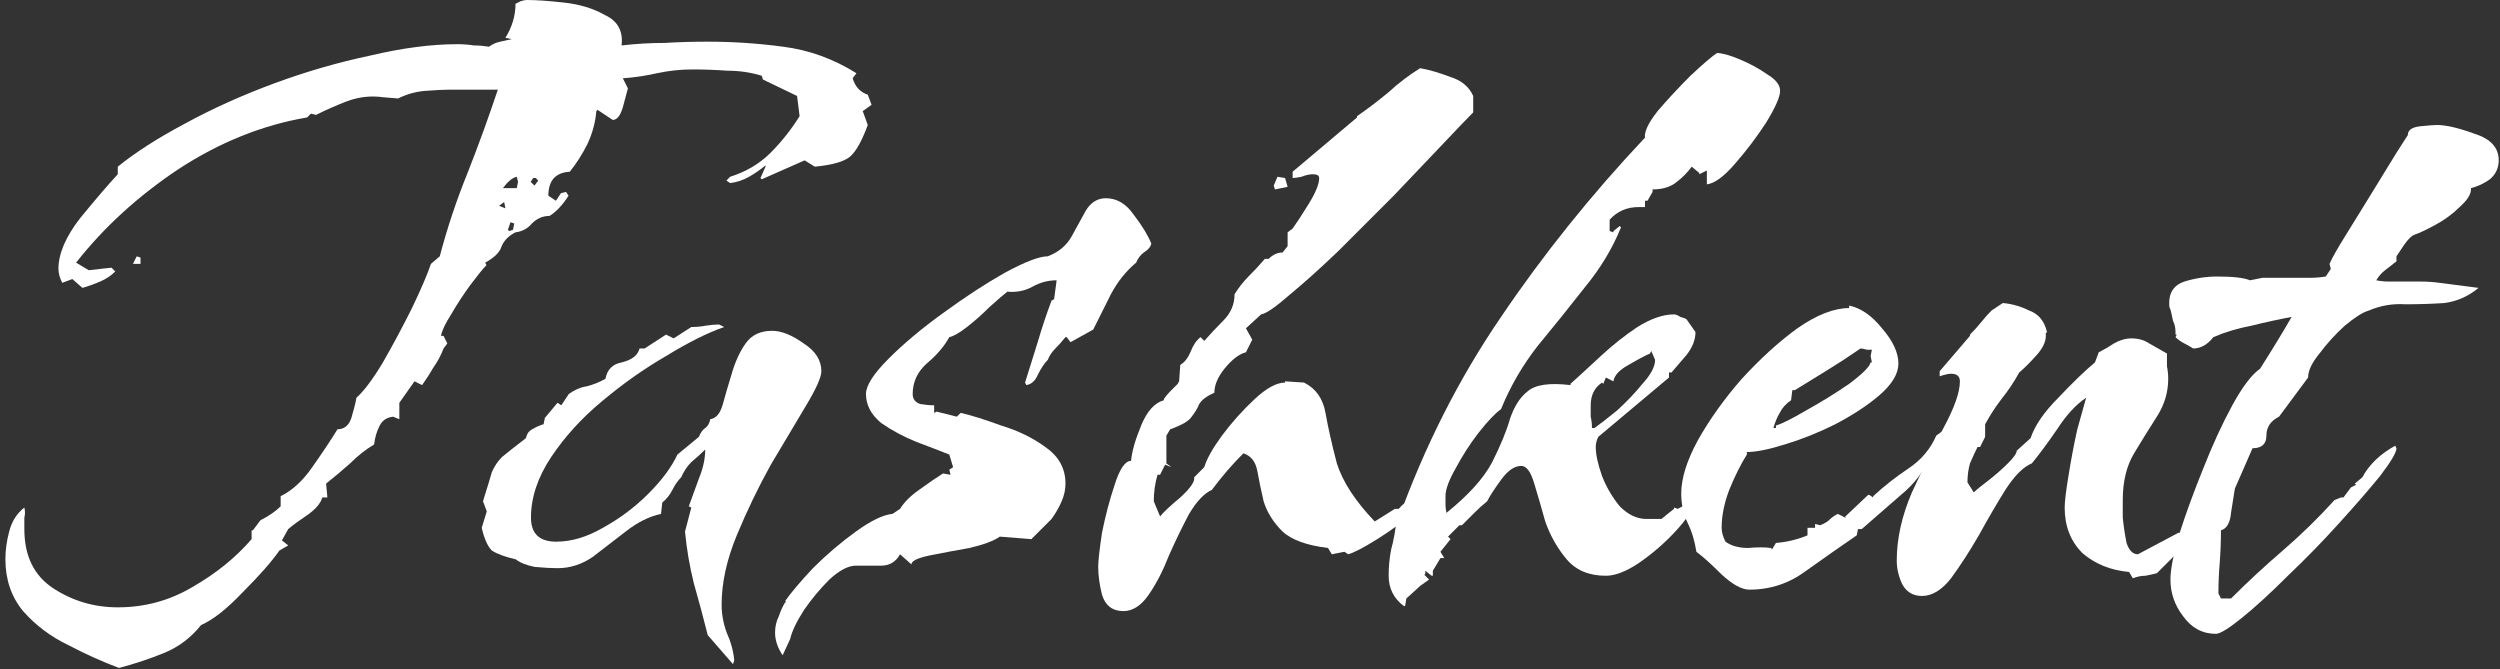
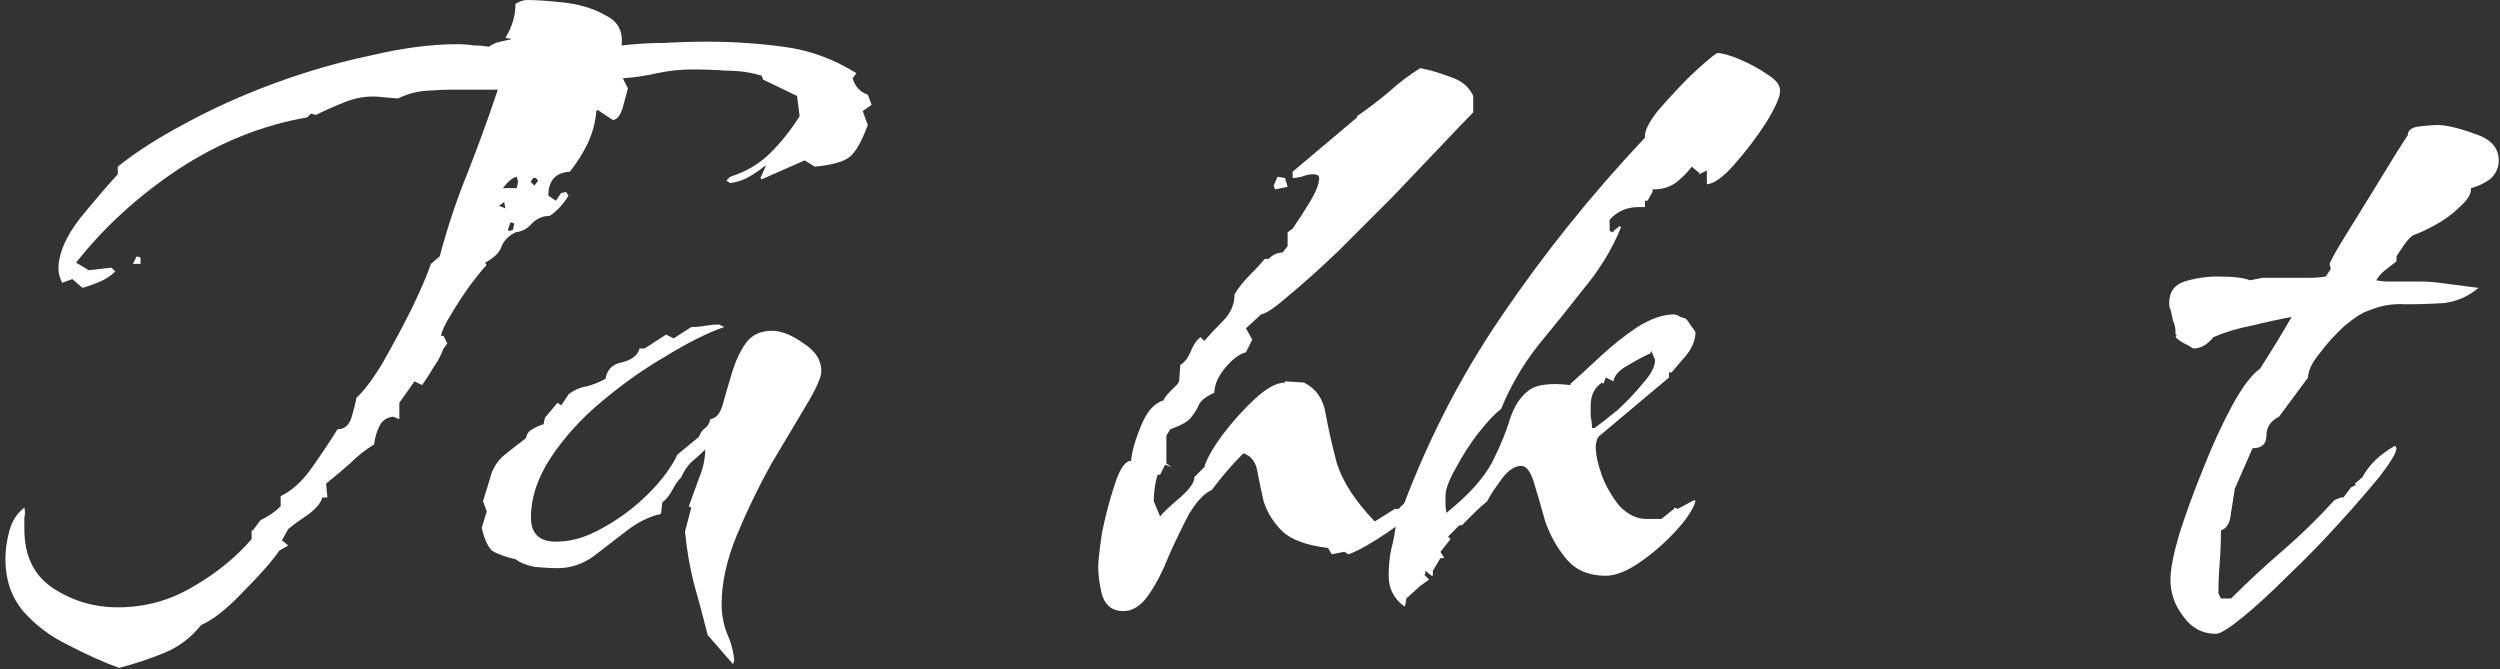
<svg xmlns="http://www.w3.org/2000/svg" viewBox="5636 4750 133 35.601" data-guides="{&quot;vertical&quot;:[],&quot;horizontal&quot;:[]}">
  <rect x="5636" y="4750" width="133" height="35.601" fill="#333333" stroke="none" />
  <path fill="#ffffff" stroke="none" fill-opacity="1" stroke-width="1" stroke-opacity="1" font-size-adjust="none" id="tSvg7e5179f737" title="Path 1" d="M 5753.886 4783.72 C 5753.17 4783.72 5752.588 4783.407 5752.14 4782.78C 5751.692 4782.198 5751.468 4781.548 5751.468 4780.832C 5751.468 4780.294 5751.625 4779.488 5751.938 4778.414C 5752.296 4777.294 5752.722 4776.13 5753.214 4774.921C 5753.707 4773.667 5754.222 4772.547 5754.759 4771.562C 5755.297 4770.577 5755.789 4769.928 5756.237 4769.614C 5756.864 4768.629 5757.424 4767.711 5757.916 4766.86C 5757.2 4766.994 5756.484 4767.151 5755.767 4767.33C 5755.05 4767.465 5754.379 4767.666 5753.752 4767.935C 5753.438 4768.338 5753.08 4768.539 5752.677 4768.539C 5752.543 4768.45 5752.386 4768.36 5752.207 4768.271C 5752.028 4768.181 5751.871 4768.069 5751.737 4767.935C 5751.759 4767.89 5751.781 4767.845 5751.804 4767.8C 5751.781 4767.8 5751.759 4767.8 5751.737 4767.8C 5751.737 4767.756 5751.737 4767.711 5751.737 4767.666C 5751.737 4767.442 5751.692 4767.241 5751.602 4767.062C 5751.558 4766.838 5751.513 4766.636 5751.468 4766.457C 5751.423 4766.412 5751.401 4766.3 5751.401 4766.121C 5751.401 4765.539 5751.669 4765.158 5752.207 4764.979C 5752.789 4764.8 5753.371 4764.711 5753.953 4764.711C 5754.804 4764.711 5755.386 4764.778 5755.7 4764.912C 5755.924 4764.867 5756.147 4764.822 5756.371 4764.778C 5756.931 4764.778 5757.491 4764.778 5758.051 4764.778C 5758.364 4764.778 5758.655 4764.778 5758.924 4764.778C 5759.193 4764.778 5759.461 4764.755 5759.73 4764.711C 5759.82 4764.576 5759.909 4764.442 5759.999 4764.308C 5759.976 4764.218 5759.954 4764.128 5759.931 4764.039C 5760.066 4763.725 5760.357 4763.21 5760.805 4762.494C 5761.253 4761.777 5761.723 4761.016 5762.215 4760.21C 5762.708 4759.404 5763.134 4758.71 5763.492 4758.128C 5763.895 4757.501 5764.096 4757.187 5764.096 4757.187C 5764.096 4756.919 5764.32 4756.762 5764.768 4756.717C 5765.216 4756.672 5765.507 4756.65 5765.641 4756.65C 5766.134 4756.65 5766.806 4756.807 5767.656 4757.12C 5768.507 4757.389 5768.932 4757.859 5768.932 4758.531C 5768.932 4758.934 5768.776 4759.27 5768.462 4759.538C 5768.149 4759.762 5767.813 4759.919 5767.455 4760.009C 5767.455 4760.031 5767.455 4760.053 5767.455 4760.076C 5767.455 4760.344 5767.253 4760.658 5766.85 4761.016C 5766.492 4761.374 5766.067 4761.688 5765.574 4761.956C 5765.082 4762.225 5764.701 4762.404 5764.432 4762.494C 5764.298 4762.539 5764.119 4762.718 5763.895 4763.031C 5763.716 4763.3 5763.581 4763.501 5763.492 4763.636C 5763.492 4763.725 5763.492 4763.815 5763.492 4763.904C 5763.313 4764.039 5763.111 4764.196 5762.887 4764.375C 5762.708 4764.509 5762.551 4764.688 5762.417 4764.912C 5762.641 4764.957 5762.865 4764.979 5763.089 4764.979C 5763.313 4764.979 5763.537 4764.979 5763.76 4764.979C 5764.119 4764.979 5764.454 4764.979 5764.768 4764.979C 5765.126 4764.979 5765.462 4765.002 5765.775 4765.046C 5766.47 4765.136 5767.164 4765.226 5767.858 4765.315C 5767.32 4765.763 5766.716 4766.032 5766.044 4766.121C 5765.372 4766.166 5764.679 4766.188 5763.962 4766.188C 5763.29 4766.144 5762.641 4766.255 5762.014 4766.524C 5761.7 4766.614 5761.275 4766.882 5760.738 4767.33C 5760.245 4767.778 5759.797 4768.271 5759.394 4768.808C 5758.991 4769.301 5758.79 4769.726 5758.79 4770.084C 5758.275 4770.778 5757.76 4771.472 5757.245 4772.167C 5756.797 4772.391 5756.573 4772.726 5756.573 4773.174C 5756.573 4773.622 5756.327 4773.846 5755.834 4773.846C 5755.521 4774.562 5755.207 4775.279 5754.894 4775.995C 5754.849 4776.264 5754.782 4776.69 5754.692 4777.272C 5754.647 4777.809 5754.468 4778.122 5754.155 4778.212C 5754.155 4778.794 5754.133 4779.376 5754.088 4779.959C 5754.043 4780.496 5754.02 4781.033 5754.02 4781.571C 5754.065 4781.66 5754.11 4781.75 5754.155 4781.839C 5754.334 4781.839 5754.513 4781.839 5754.692 4781.839C 5755.588 4780.944 5756.506 4780.093 5757.446 4779.287C 5758.432 4778.436 5759.349 4777.54 5760.2 4776.6C 5760.312 4776.555 5760.424 4776.51 5760.536 4776.466C 5760.581 4776.466 5760.626 4776.466 5760.67 4776.466C 5760.805 4776.286 5760.939 4776.107 5761.073 4775.928C 5761.163 4775.883 5761.253 4775.839 5761.342 4775.794C 5761.32 4775.771 5761.297 4775.749 5761.275 4775.727C 5761.409 4775.615 5761.544 4775.503 5761.678 4775.391C 5762.036 4774.719 5762.618 4774.159 5763.424 4773.712C 5763.447 4773.756 5763.469 4773.801 5763.492 4773.846C 5763.492 4774.07 5763.201 4774.562 5762.618 4775.324C 5762.036 4776.04 5761.297 4776.891 5760.402 4777.876C 5759.551 4778.817 5758.655 4779.735 5757.715 4780.63C 5756.819 4781.526 5756.013 4782.265 5755.297 4782.847C 5754.58 4783.429 5754.11 4783.72 5753.886 4783.72Z" />
-   <path fill="#ffffff" stroke="none" fill-opacity="1" stroke-width="1" stroke-opacity="1" font-size-adjust="none" id="tSvg7967c6c7a" title="Path 2" d="M 5738.25 4781.705 C 5737.758 4781.705 5737.399 4781.481 5737.176 4781.033C 5736.996 4780.63 5736.907 4780.227 5736.907 4779.824C 5736.907 4778.66 5737.176 4777.451 5737.713 4776.197C 5738.295 4774.943 5738.855 4773.801 5739.392 4772.771C 5739.974 4771.696 5740.266 4770.868 5740.266 4770.286C 5740.266 4770.017 5740.109 4769.883 5739.795 4769.883C 5739.661 4769.883 5739.46 4769.928 5739.191 4770.017C 5739.191 4769.928 5739.191 4769.838 5739.191 4769.748C 5739.728 4769.122 5740.266 4768.495 5740.803 4767.868C 5740.803 4767.845 5740.803 4767.823 5740.803 4767.801C 5741.027 4767.577 5741.228 4767.353 5741.408 4767.129C 5741.587 4766.905 5741.766 4766.703 5741.945 4766.524C 5742.146 4766.39 5742.348 4766.256 5742.549 4766.121C 5743.042 4766.166 5743.512 4766.3 5743.96 4766.524C 5744.452 4766.703 5744.766 4767.084 5744.9 4767.666C 5744.878 4767.689 5744.856 4767.711 5744.833 4767.733C 5744.878 4768.092 5744.721 4768.472 5744.363 4768.875C 5744.005 4769.278 5743.691 4769.592 5743.423 4769.816C 5743.154 4770.308 5742.84 4770.778 5742.482 4771.226C 5742.169 4771.629 5741.878 4772.077 5741.609 4772.57C 5741.609 4772.794 5741.609 4773.018 5741.609 4773.241C 5741.519 4773.421 5741.43 4773.6 5741.34 4773.779C 5741.296 4773.779 5741.251 4773.779 5741.206 4773.779C 5741.072 4774.047 5740.937 4774.339 5740.803 4774.652C 5740.713 4774.965 5740.669 4775.301 5740.669 4775.66C 5740.781 4775.839 5740.893 4776.018 5741.005 4776.197C 5741.139 4776.063 5741.385 4775.861 5741.743 4775.592C 5742.146 4775.279 5742.504 4774.965 5742.818 4774.652C 5743.132 4774.339 5743.288 4774.115 5743.288 4773.98C 5743.535 4773.756 5743.781 4773.532 5744.027 4773.309C 5744.251 4772.637 5744.744 4771.92 5745.505 4771.159C 5746.266 4770.353 5746.916 4769.726 5747.453 4769.278C 5747.52 4769.099 5747.587 4768.92 5747.655 4768.741C 5747.923 4768.607 5748.192 4768.45 5748.461 4768.271C 5748.774 4768.092 5749.087 4768.002 5749.401 4768.002C 5749.759 4768.002 5750.073 4768.092 5750.341 4768.271C 5750.655 4768.45 5750.968 4768.629 5751.282 4768.808C 5751.282 4768.987 5751.282 4769.211 5751.282 4769.48C 5751.326 4769.704 5751.349 4769.928 5751.349 4770.152C 5751.349 4770.868 5751.147 4771.54 5750.744 4772.167C 5750.341 4772.794 5749.938 4773.443 5749.535 4774.115C 5749.132 4774.786 5748.931 4775.615 5748.931 4776.6C 5748.931 4776.734 5748.931 4777.048 5748.931 4777.54C 5748.975 4777.988 5749.043 4778.436 5749.132 4778.884C 5749.267 4779.287 5749.468 4779.488 5749.737 4779.488C 5750.453 4779.108 5751.17 4778.727 5751.886 4778.346C 5751.931 4778.346 5751.976 4778.346 5752.021 4778.346C 5752.11 4778.078 5752.267 4777.831 5752.491 4777.608C 5752.76 4777.384 5753.05 4777.272 5753.364 4777.272C 5753.386 4777.294 5753.409 4777.316 5753.431 4777.339C 5753.431 4777.563 5753.23 4777.899 5752.827 4778.346C 5752.468 4778.794 5752.065 4779.22 5751.618 4779.623C 5751.215 4780.026 5750.923 4780.317 5750.744 4780.496C 5750.565 4780.541 5750.364 4780.586 5750.14 4780.63C 5749.916 4780.63 5749.692 4780.675 5749.468 4780.765C 5749.401 4780.653 5749.334 4780.541 5749.267 4780.429C 5748.281 4780.339 5747.453 4780.003 5746.781 4779.421C 5746.154 4778.794 5745.841 4777.988 5745.841 4777.003C 5745.841 4776.69 5745.908 4776.13 5746.042 4775.324C 5746.177 4774.473 5746.333 4773.644 5746.513 4772.838C 5746.736 4772.032 5746.893 4771.473 5746.983 4771.159C 5746.445 4771.517 5745.93 4772.077 5745.438 4772.838C 5744.945 4773.555 5744.497 4774.159 5744.094 4774.652C 5743.646 4774.831 5743.176 4775.301 5742.684 4776.063C 5742.236 4776.779 5741.766 4777.585 5741.273 4778.481C 5740.78 4779.332 5740.288 4780.093 5739.795 4780.765C 5739.303 4781.392 5738.788 4781.705 5738.25 4781.705Z" />
-   <path fill="#ffffff" stroke="none" fill-opacity="1" stroke-width="1" stroke-opacity="1" font-size-adjust="none" id="tSvg12100c7eb2e" title="Path 3" d="M 5729.069 4781.369 C 5728.666 4781.369 5728.173 4781.1 5727.591 4780.563C 5727.054 4780.026 5726.606 4779.623 5726.248 4779.354C 5726.158 4778.772 5726.001 4778.257 5725.777 4777.809C 5725.553 4777.316 5725.441 4776.801 5725.441 4776.264C 5725.441 4775.458 5725.733 4774.518 5726.315 4773.443C 5726.942 4772.323 5727.725 4771.226 5728.666 4770.151C 5729.651 4769.077 5730.636 4768.181 5731.621 4767.465C 5732.651 4766.748 5733.569 4766.39 5734.375 4766.39C 5734.375 4766.345 5734.375 4766.3 5734.375 4766.256C 5735.002 4766.39 5735.584 4766.793 5736.122 4767.465C 5736.704 4768.136 5736.995 4768.763 5736.995 4769.345C 5736.995 4769.883 5736.659 4770.443 5735.987 4771.025C 5735.36 4771.562 5734.577 4772.077 5733.636 4772.57C 5732.741 4773.017 5731.845 4773.376 5730.95 4773.644C 5730.099 4773.913 5729.427 4774.047 5728.934 4774.047C 5728.934 4774.092 5728.934 4774.137 5728.934 4774.182C 5728.621 4774.674 5728.307 4775.301 5727.994 4776.063C 5727.725 4776.779 5727.591 4777.451 5727.591 4778.078C 5727.591 4778.302 5727.658 4778.548 5727.793 4778.817C 5728.106 4779.041 5728.509 4779.152 5729.002 4779.152C 5729.494 4779.108 5729.897 4779.108 5730.211 4779.152C 5730.233 4779.175 5730.255 4779.197 5730.278 4779.22C 5730.345 4779.108 5730.412 4778.996 5730.479 4778.884C 5731.061 4778.839 5731.621 4778.705 5732.159 4778.481C 5732.159 4778.346 5732.159 4778.212 5732.159 4778.078C 5732.293 4778.078 5732.427 4778.078 5732.562 4778.078C 5732.562 4778.011 5732.562 4777.943 5732.562 4777.876C 5732.651 4777.899 5732.741 4777.921 5732.83 4777.943C 5733.054 4777.854 5733.211 4777.764 5733.301 4777.675C 5733.435 4777.54 5733.592 4777.428 5733.771 4777.339C 5733.905 4777.406 5734.039 4777.473 5734.174 4777.54C 5734.174 4777.518 5734.174 4777.496 5734.174 4777.473C 5734.577 4777.093 5734.98 4776.712 5735.383 4776.331C 5735.405 4776.331 5735.428 4776.331 5735.45 4776.331C 5735.517 4776.376 5735.584 4776.421 5735.652 4776.466C 5735.652 4776.443 5735.652 4776.421 5735.652 4776.398C 5736.234 4775.861 5736.861 4775.368 5737.532 4774.921C 5738.204 4774.473 5738.697 4773.891 5739.01 4773.174C 5739.256 4772.995 5739.503 4772.816 5739.749 4772.637C 5739.794 4772.682 5739.839 4772.726 5739.883 4772.771C 5739.883 4773.085 5739.772 4773.376 5739.548 4773.644C 5739.324 4773.913 5739.055 4774.092 5738.741 4774.182C 5738.383 4775.033 5737.846 4775.749 5737.129 4776.331C 5736.458 4776.913 5735.763 4777.518 5735.047 4778.145C 5734.98 4778.145 5734.913 4778.145 5734.846 4778.145C 5734.823 4778.257 5734.801 4778.369 5734.778 4778.481C 5733.928 4779.063 5733.032 4779.69 5732.091 4780.362C 5731.196 4781.033 5730.188 4781.369 5729.069 4781.369ZM 5730.345 4772.771 C 5730.39 4772.771 5730.435 4772.771 5730.479 4772.771C 5730.479 4772.726 5730.479 4772.682 5730.479 4772.637C 5730.793 4772.547 5731.33 4772.279 5732.091 4771.831C 5732.898 4771.383 5733.659 4770.913 5734.375 4770.42C 5735.092 4769.883 5735.473 4769.502 5735.517 4769.278C 5735.54 4769.278 5735.562 4769.278 5735.584 4769.278C 5735.562 4769.166 5735.54 4769.054 5735.517 4768.942C 5735.54 4768.83 5735.562 4768.718 5735.584 4768.607C 5735.54 4768.607 5735.45 4768.607 5735.316 4768.607C 5735.181 4768.562 5735.07 4768.539 5734.98 4768.539C 5734.398 4768.942 5733.815 4769.323 5733.233 4769.681C 5732.651 4770.04 5732.069 4770.398 5731.487 4770.756C 5731.442 4770.756 5731.397 4770.756 5731.353 4770.756C 5731.33 4770.935 5731.308 4771.114 5731.285 4771.293C 5731.017 4771.473 5730.815 4771.696 5730.681 4771.965C 5730.547 4772.189 5730.435 4772.458 5730.345 4772.771ZM 5740.555 4772.57 C 5740.421 4772.525 5740.286 4772.48 5740.152 4772.435C 5740.13 4772.301 5740.107 4772.167 5740.085 4772.032C 5740.309 4771.965 5740.533 4771.898 5740.757 4771.831C 5740.779 4771.898 5740.801 4771.965 5740.824 4772.032C 5740.734 4772.211 5740.645 4772.391 5740.555 4772.57Z" />
  <path fill="#ffffff" stroke="none" fill-opacity="1" stroke-width="1" stroke-opacity="1" font-size-adjust="none" id="tSvgcd0a9362d3" title="Path 4" d="M 5710.684 4782.242 C 5710.146 4781.839 5709.877 4781.302 5709.877 4780.63C 5709.877 4780.138 5709.922 4779.667 5710.012 4779.22C 5710.146 4778.727 5710.236 4778.234 5710.28 4777.742C 5710.303 4777.742 5710.325 4777.742 5710.348 4777.742C 5711.781 4773.756 5713.617 4770.129 5715.856 4766.86C 5718.095 4763.546 5720.647 4760.367 5723.513 4757.322C 5723.469 4757.008 5723.693 4756.538 5724.185 4755.911C 5724.722 4755.284 5725.305 4754.657 5725.932 4754.03C 5726.603 4753.403 5727.073 4753 5727.342 4752.821C 5727.611 4752.821 5728.014 4752.933 5728.551 4753.157C 5729.089 4753.381 5729.581 4753.65 5730.029 4753.963C 5730.477 4754.232 5730.701 4754.523 5730.701 4754.836C 5730.701 4755.15 5730.455 4755.71 5729.962 4756.516C 5729.469 4757.277 5728.91 4758.016 5728.283 4758.732C 5727.7 4759.404 5727.208 4759.762 5726.805 4759.807C 5726.805 4759.561 5726.805 4759.314 5726.805 4759.068C 5726.67 4759.135 5726.536 4759.202 5726.402 4759.27C 5726.402 4759.247 5726.402 4759.225 5726.402 4759.202C 5726.267 4759.091 5726.133 4758.979 5725.999 4758.867C 5725.775 4759.18 5725.484 4759.471 5725.125 4759.74C 5724.812 4759.964 5724.409 4760.076 5723.916 4760.076C 5723.916 4760.121 5723.916 4760.165 5723.916 4760.21C 5723.827 4760.367 5723.737 4760.524 5723.648 4760.68C 5723.603 4760.68 5723.558 4760.68 5723.513 4760.68C 5723.513 4760.792 5723.513 4760.904 5723.513 4761.016C 5723.401 4761.016 5723.289 4761.016 5723.177 4761.016C 5722.551 4761.016 5722.036 4761.24 5721.633 4761.688C 5721.633 4761.889 5721.633 4762.091 5721.633 4762.292C 5721.7 4762.315 5721.767 4762.337 5721.834 4762.36C 5721.834 4762.337 5721.834 4762.315 5721.834 4762.292C 5721.946 4762.203 5722.058 4762.113 5722.17 4762.024C 5722.192 4762.046 5722.215 4762.068 5722.237 4762.091C 5721.789 4763.21 5721.14 4764.285 5720.289 4765.315C 5719.483 4766.345 5718.655 4767.375 5717.804 4768.405C 5716.998 4769.435 5716.348 4770.555 5715.856 4771.764C 5715.542 4771.988 5715.139 4772.413 5714.647 4773.04C 5714.199 4773.622 5713.796 4774.249 5713.438 4774.921C 5713.08 4775.548 5712.9 4776.04 5712.9 4776.398C 5712.9 4776.578 5712.9 4776.734 5712.9 4776.869C 5712.9 4777.003 5712.923 4777.16 5712.967 4777.339C 5712.967 4777.316 5712.967 4777.294 5712.967 4777.272C 5714.132 4776.331 5714.938 4775.436 5715.386 4774.585C 5715.834 4773.689 5716.147 4772.928 5716.326 4772.301C 5716.55 4771.629 5716.863 4771.137 5717.266 4770.823C 5717.669 4770.465 5718.431 4770.353 5719.55 4770.487C 5719.55 4770.465 5719.55 4770.443 5719.55 4770.42C 5719.998 4770.017 5720.536 4769.525 5721.162 4768.942C 5721.789 4768.36 5722.439 4767.845 5723.11 4767.397C 5723.827 4766.95 5724.476 4766.726 5725.058 4766.726C 5725.148 4766.726 5725.26 4766.77 5725.394 4766.86C 5725.573 4766.905 5725.685 4766.95 5725.73 4766.994C 5725.887 4767.218 5726.043 4767.442 5726.2 4767.666C 5726.2 4768.069 5726.044 4768.472 5725.73 4768.875C 5725.417 4769.233 5725.148 4769.547 5724.924 4769.816C 5724.879 4769.816 5724.834 4769.816 5724.79 4769.816C 5724.79 4769.905 5724.79 4769.995 5724.79 4770.084C 5723.536 4771.137 5722.282 4772.189 5721.028 4773.241C 5720.939 4773.42 5720.894 4773.6 5720.894 4773.779C 5720.894 4774.182 5721.006 4774.697 5721.229 4775.324C 5721.454 4775.906 5721.767 4776.443 5722.17 4776.936C 5722.618 4777.384 5723.088 4777.608 5723.581 4777.608C 5723.849 4777.608 5724.118 4777.608 5724.387 4777.608C 5724.61 4777.428 5724.834 4777.249 5725.058 4777.07C 5725.058 4777.048 5725.058 4777.025 5725.058 4777.003C 5725.125 4777.025 5725.193 4777.048 5725.26 4777.07C 5725.551 4776.913 5725.842 4776.757 5726.133 4776.6C 5726.155 4776.622 5726.178 4776.645 5726.2 4776.667C 5726.066 4777.115 5725.708 4777.652 5725.125 4778.279C 5724.543 4778.906 5723.894 4779.466 5723.177 4779.959C 5722.506 4780.406 5721.924 4780.63 5721.431 4780.63C 5720.536 4780.63 5719.841 4780.339 5719.349 4779.757C 5718.856 4779.175 5718.475 4778.503 5718.207 4777.742C 5717.983 4776.936 5717.782 4776.242 5717.602 4775.66C 5717.423 4775.077 5717.199 4774.786 5716.931 4774.786C 5716.572 4774.786 5716.214 4775.033 5715.856 4775.525C 5715.498 4776.018 5715.251 4776.398 5715.117 4776.667C 5714.893 4776.846 5714.669 4777.048 5714.445 4777.272C 5714.221 4777.496 5713.997 4777.719 5713.773 4777.943C 5713.729 4777.943 5713.684 4777.943 5713.639 4777.943C 5713.438 4778.145 5713.236 4778.346 5713.035 4778.548C 5713.079 4778.593 5713.124 4778.638 5713.169 4778.682C 5712.99 4778.906 5712.811 4779.13 5712.632 4779.354C 5712.699 4779.466 5712.766 4779.578 5712.833 4779.69C 5712.766 4779.69 5712.699 4779.69 5712.632 4779.69C 5712.497 4779.914 5712.363 4780.138 5712.228 4780.362C 5712.228 4780.451 5712.228 4780.541 5712.228 4780.63C 5712.206 4780.63 5712.184 4780.63 5712.161 4780.63C 5712.049 4780.541 5711.937 4780.451 5711.825 4780.362C 5711.825 4780.429 5711.825 4780.496 5711.825 4780.563C 5711.803 4780.563 5711.781 4780.563 5711.758 4780.563C 5711.848 4780.653 5711.937 4780.742 5712.027 4780.832C 5711.87 4780.944 5711.713 4781.056 5711.557 4781.168C 5711.31 4781.392 5711.064 4781.615 5710.818 4781.839C 5710.795 4781.974 5710.773 4782.108 5710.751 4782.242C 5710.728 4782.242 5710.706 4782.242 5710.684 4782.242ZM 5720.692 4772.771 C 5720.737 4772.771 5720.782 4772.771 5720.826 4772.771C 5721.14 4772.547 5721.543 4772.234 5722.036 4771.831C 5722.528 4771.383 5722.976 4770.913 5723.379 4770.42C 5723.827 4769.928 5724.051 4769.502 5724.051 4769.144C 5723.984 4768.987 5723.916 4768.83 5723.849 4768.674C 5723.827 4768.718 5723.804 4768.763 5723.782 4768.808C 5723.558 4768.898 5723.177 4769.099 5722.64 4769.413C 5722.148 4769.681 5721.879 4769.972 5721.834 4770.286C 5721.7 4770.219 5721.565 4770.151 5721.431 4770.084C 5721.386 4770.196 5721.341 4770.308 5721.297 4770.42C 5721.274 4770.398 5721.252 4770.375 5721.229 4770.353C 5720.826 4770.622 5720.625 4771.025 5720.625 4771.562C 5720.625 4771.786 5720.625 4771.988 5720.625 4772.167C 5720.67 4772.346 5720.692 4772.547 5720.692 4772.771Z" />
  <path fill="#ffffff" stroke="none" fill-opacity="1" stroke-width="1" stroke-opacity="1" font-size-adjust="none" id="tSvg45c8cce3ab" title="Path 5" d="M 5695.768 4782.511 C 5695.186 4782.511 5694.805 4782.22 5694.626 4781.638C 5694.492 4781.1 5694.425 4780.608 5694.425 4780.16C 5694.425 4779.847 5694.492 4779.242 5694.626 4778.346C 5694.805 4777.451 5695.029 4776.6 5695.298 4775.794C 5695.567 4774.943 5695.858 4774.518 5696.171 4774.518C 5696.216 4774.025 5696.395 4773.398 5696.709 4772.637C 5697.022 4771.876 5697.425 4771.428 5697.918 4771.293C 5697.918 4771.271 5697.918 4771.249 5697.918 4771.226C 5698.008 4771.092 5698.119 4770.958 5698.254 4770.823C 5698.388 4770.689 5698.522 4770.554 5698.657 4770.42C 5698.679 4770.375 5698.702 4770.331 5698.724 4770.286C 5698.724 4770.308 5698.724 4770.331 5698.724 4770.353C 5698.746 4770.039 5698.769 4769.726 5698.791 4769.413C 5699.015 4769.278 5699.194 4769.054 5699.328 4768.741C 5699.463 4768.383 5699.642 4768.114 5699.866 4767.935C 5699.933 4768.002 5700 4768.069 5700.067 4768.136C 5700.381 4767.778 5700.717 4767.42 5701.075 4767.062C 5701.478 4766.659 5701.679 4766.188 5701.679 4765.651C 5701.904 4765.293 5702.15 4764.979 5702.418 4764.711C 5702.732 4764.397 5703.023 4764.084 5703.292 4763.77C 5703.359 4763.77 5703.426 4763.77 5703.493 4763.77C 5703.717 4763.546 5703.963 4763.434 5704.232 4763.434C 5704.322 4763.322 5704.411 4763.21 5704.501 4763.098C 5704.501 4762.852 5704.501 4762.606 5704.501 4762.36C 5704.59 4762.292 5704.68 4762.225 5704.769 4762.158C 5704.993 4761.845 5705.284 4761.397 5705.643 4760.815C 5706.001 4760.232 5706.18 4759.785 5706.18 4759.471C 5706.18 4759.337 5706.068 4759.27 5705.844 4759.27C 5705.665 4759.27 5705.464 4759.314 5705.24 4759.404C 5705.016 4759.449 5704.859 4759.471 5704.769 4759.471C 5704.769 4759.359 5704.769 4759.247 5704.769 4759.135C 5705.911 4758.172 5707.053 4757.21 5708.195 4756.247C 5708.195 4756.225 5708.195 4756.202 5708.195 4756.18C 5708.777 4755.777 5709.337 4755.351 5709.874 4754.903C 5710.412 4754.411 5710.972 4753.985 5711.554 4753.627C 5712.046 4753.717 5712.584 4753.873 5713.166 4754.097C 5713.748 4754.277 5714.151 4754.612 5714.375 4755.105C 5714.375 4755.396 5714.375 4755.687 5714.375 4755.978C 5714.062 4756.292 5713.524 4756.851 5712.763 4757.658C 5712.001 4758.464 5711.128 4759.382 5710.143 4760.412C 5709.158 4761.397 5708.173 4762.382 5707.188 4763.367C 5706.203 4764.308 5705.329 4765.091 5704.568 4765.718C 5703.851 4766.345 5703.359 4766.681 5703.09 4766.726C 5702.821 4766.972 5702.553 4767.218 5702.284 4767.465C 5702.396 4767.666 5702.508 4767.868 5702.62 4768.069C 5702.508 4768.293 5702.396 4768.517 5702.284 4768.741C 5701.926 4768.83 5701.545 4769.121 5701.142 4769.614C 5700.784 4770.062 5700.605 4770.487 5700.605 4770.89C 5700.202 4771.069 5699.933 4771.271 5699.799 4771.495C 5699.709 4771.719 5699.575 4771.943 5699.396 4772.167C 5699.261 4772.391 5698.881 4772.614 5698.254 4772.838C 5698.187 4772.95 5698.119 4773.062 5698.052 4773.174C 5698.052 4773.667 5698.052 4774.159 5698.052 4774.652C 5698.142 4774.719 5698.231 4774.786 5698.321 4774.853C 5698.209 4774.809 5698.097 4774.764 5697.985 4774.719C 5697.895 4774.898 5697.806 4775.077 5697.716 4775.256C 5697.672 4775.256 5697.627 4775.256 5697.582 4775.256C 5697.448 4775.704 5697.381 4776.175 5697.381 4776.667C 5697.492 4776.936 5697.604 4777.204 5697.716 4777.473C 5697.895 4777.249 5698.254 4776.913 5698.791 4776.466C 5699.328 4775.973 5699.575 4775.615 5699.53 4775.391C 5699.709 4775.212 5699.888 4775.033 5700.067 4774.853C 5700.202 4774.406 5700.515 4773.846 5701.008 4773.174C 5701.545 4772.458 5702.127 4771.808 5702.754 4771.226C 5703.381 4770.644 5703.919 4770.353 5704.366 4770.353C 5704.366 4770.331 5704.366 4770.308 5704.366 4770.286C 5704.702 4770.308 5705.038 4770.331 5705.374 4770.353C 5706.001 4770.666 5706.382 4771.204 5706.516 4771.965C 5706.65 4772.726 5706.852 4773.622 5707.12 4774.652C 5707.434 4775.637 5708.105 4776.667 5709.136 4777.742C 5709.494 4777.518 5709.852 4777.294 5710.21 4777.07C 5710.277 4777.07 5710.345 4777.07 5710.412 4777.07C 5710.591 4776.846 5710.86 4776.645 5711.218 4776.466C 5711.621 4776.286 5711.957 4776.13 5712.225 4775.995C 5712.248 4776.018 5712.27 4776.04 5712.293 4776.063C 5712.293 4776.286 5711.957 4776.667 5711.285 4777.204C 5710.658 4777.742 5709.986 4778.234 5709.27 4778.682C 5708.554 4779.13 5708.038 4779.399 5707.725 4779.488C 5707.658 4779.444 5707.591 4779.399 5707.523 4779.354C 5707.3 4779.399 5707.076 4779.444 5706.852 4779.488C 5706.785 4779.376 5706.717 4779.264 5706.65 4779.152C 5705.531 4779.018 5704.725 4778.727 5704.232 4778.279C 5703.739 4777.787 5703.403 4777.249 5703.224 4776.667C 5703.09 4776.085 5702.978 4775.548 5702.889 4775.055C 5702.799 4774.562 5702.553 4774.249 5702.15 4774.115C 5701.836 4774.428 5701.545 4774.742 5701.276 4775.055C 5701.008 4775.368 5700.739 4775.704 5700.47 4776.063C 5700.067 4776.242 5699.664 4776.667 5699.261 4777.339C 5698.903 4778.011 5698.545 4778.749 5698.187 4779.555C 5697.873 4780.362 5697.515 4781.056 5697.112 4781.638C 5696.709 4782.22 5696.261 4782.511 5695.768 4782.511ZM 5703.829 4760.076 C 5703.807 4760.009 5703.784 4759.941 5703.762 4759.874C 5703.829 4759.717 5703.896 4759.561 5703.963 4759.404C 5704.098 4759.426 5704.232 4759.449 5704.366 4759.471C 5704.411 4759.628 5704.456 4759.785 5704.501 4759.941C 5704.277 4759.986 5704.053 4760.031 5703.829 4760.076Z" />
-   <path fill="#ffffff" stroke="none" fill-opacity="1" stroke-width="1" stroke-opacity="1" font-size-adjust="none" id="tSvg81c35f377b" title="Path 6" d="M 5677.636 4784.862 C 5677.368 4784.459 5677.233 4784.056 5677.233 4783.653C 5677.233 4783.34 5677.301 4783.048 5677.435 4782.78C 5677.524 4782.511 5677.636 4782.265 5677.771 4782.041C 5677.793 4782.041 5677.816 4782.041 5677.838 4782.041C 5677.816 4782.018 5677.793 4781.996 5677.771 4781.974C 5678.084 4781.526 5678.577 4780.944 5679.249 4780.227C 5679.965 4779.511 5680.726 4778.861 5681.532 4778.279C 5682.338 4777.697 5682.988 4777.384 5683.48 4777.339C 5683.615 4777.249 5683.749 4777.16 5683.883 4777.07C 5684.107 4776.712 5684.443 4776.376 5684.891 4776.063C 5685.383 4775.704 5685.809 4775.413 5686.167 4775.189C 5686.302 4775.212 5686.436 4775.234 5686.57 4775.257C 5686.548 4775.167 5686.525 4775.077 5686.503 4774.988C 5686.57 4774.943 5686.637 4774.898 5686.705 4774.854C 5686.637 4774.63 5686.57 4774.406 5686.503 4774.182C 5686.055 4774.003 5685.473 4773.779 5684.757 4773.51C 5684.085 4773.241 5683.458 4772.906 5682.876 4772.502C 5682.338 4772.055 5682.07 4771.54 5682.07 4770.958C 5682.07 4770.51 5682.473 4769.883 5683.279 4769.077C 5684.085 4768.271 5685.047 4767.465 5686.167 4766.659C 5687.331 4765.808 5688.429 4765.091 5689.459 4764.509C 5690.533 4763.927 5691.294 4763.636 5691.742 4763.636C 5692.324 4763.412 5692.75 4763.054 5693.019 4762.561C 5693.287 4762.068 5693.534 4761.621 5693.758 4761.218C 5694.026 4760.77 5694.384 4760.546 5694.832 4760.546C 5695.414 4760.546 5695.907 4760.837 5696.31 4761.419C 5696.758 4762.001 5697.071 4762.516 5697.251 4762.964C 5697.206 4763.143 5697.071 4763.3 5696.847 4763.434C 5696.668 4763.569 5696.534 4763.748 5696.444 4763.972C 5695.907 4764.419 5695.459 4764.979 5695.101 4765.651C 5694.787 4766.278 5694.474 4766.905 5694.161 4767.532C 5693.758 4767.756 5693.355 4767.98 5692.952 4768.204C 5692.884 4768.114 5692.817 4768.024 5692.75 4767.935C 5692.728 4767.935 5692.705 4767.935 5692.683 4767.935C 5692.504 4768.159 5692.324 4768.36 5692.145 4768.539C 5691.966 4768.718 5691.832 4768.92 5691.742 4769.144C 5691.563 4769.323 5691.384 4769.592 5691.205 4769.95C 5691.071 4770.263 5690.869 4770.443 5690.601 4770.487C 5690.578 4770.443 5690.556 4770.398 5690.533 4770.353C 5690.757 4769.637 5690.981 4768.92 5691.205 4768.204C 5691.429 4767.442 5691.675 4766.703 5691.944 4765.987C 5691.989 4765.964 5692.034 4765.942 5692.078 4765.92C 5692.123 4765.584 5692.168 4765.248 5692.213 4764.912C 5691.765 4764.912 5691.339 4765.024 5690.936 4765.248C 5690.533 4765.472 5690.085 4765.561 5689.593 4765.517C 5689.414 4765.651 5689.1 4765.92 5688.653 4766.323C 5688.25 4766.726 5687.846 4767.084 5687.443 4767.397C 5687.04 4767.711 5686.727 4767.89 5686.503 4767.935C 5686.234 4768.427 5685.831 4768.898 5685.294 4769.345C 5684.801 4769.793 5684.555 4770.331 5684.555 4770.958C 5684.555 4771.226 5684.689 4771.405 5684.958 4771.495C 5685.227 4771.54 5685.473 4771.562 5685.697 4771.562C 5685.697 4771.696 5685.697 4771.831 5685.697 4771.965C 5685.742 4771.943 5685.787 4771.92 5685.831 4771.898C 5686.19 4771.988 5686.548 4772.077 5686.906 4772.167C 5686.973 4772.099 5687.04 4772.032 5687.108 4771.965C 5687.69 4772.099 5688.406 4772.323 5689.257 4772.637C 5690.152 4772.906 5690.936 4773.286 5691.608 4773.779C 5692.324 4774.271 5692.683 4774.921 5692.683 4775.727C 5692.683 4776.04 5692.616 4776.354 5692.481 4776.667C 5692.347 4776.981 5692.168 4777.294 5691.944 4777.608C 5691.586 4777.966 5691.227 4778.324 5690.869 4778.682C 5690.309 4778.638 5689.75 4778.593 5689.19 4778.548C 5688.876 4778.772 5688.339 4778.973 5687.578 4779.152C 5686.816 4779.287 5686.1 4779.421 5685.428 4779.556C 5684.801 4779.69 5684.488 4779.847 5684.488 4780.026C 5684.286 4779.847 5684.085 4779.667 5683.883 4779.488C 5683.659 4779.891 5683.323 4780.093 5682.876 4780.093C 5682.428 4780.093 5681.98 4780.093 5681.532 4780.093C 5681.129 4780.093 5680.659 4780.339 5680.122 4780.832C 5679.629 4781.324 5679.181 4781.862 5678.778 4782.444C 5678.375 4783.071 5678.129 4783.586 5678.039 4783.989C 5677.905 4784.28 5677.771 4784.571 5677.636 4784.862Z" />
  <path fill="#ffffff" stroke="none" fill-opacity="1" stroke-width="1" stroke-opacity="1" font-size-adjust="none" id="tSvgb895752c8f" title="Path 7" d="M 5674.995 4785.332 C 5674.547 4784.817 5674.099 4784.302 5673.651 4783.787C 5673.428 4782.892 5673.181 4781.974 5672.913 4781.033C 5672.689 4780.138 5672.532 4779.22 5672.442 4778.279C 5672.554 4777.854 5672.666 4777.428 5672.778 4777.003C 5672.733 4776.981 5672.689 4776.958 5672.644 4776.936C 5672.823 4776.443 5673.002 4775.951 5673.181 4775.458C 5673.405 4774.921 5673.517 4774.406 5673.517 4773.913C 5673.293 4774.137 5673.047 4774.361 5672.778 4774.585C 5672.555 4774.809 5672.375 4775.077 5672.241 4775.391C 5672.062 4775.57 5671.905 4775.794 5671.771 4776.063C 5671.636 4776.331 5671.457 4776.555 5671.233 4776.734C 5671.211 4776.936 5671.188 4777.137 5671.166 4777.339C 5670.539 4777.473 5669.912 4777.787 5669.285 4778.279C 5668.703 4778.727 5668.121 4779.175 5667.539 4779.623C 5666.957 4780.026 5666.33 4780.227 5665.658 4780.227C 5665.345 4780.227 5664.942 4780.205 5664.449 4780.16C 5664.001 4780.07 5663.665 4779.936 5663.441 4779.757C 5662.859 4779.623 5662.434 4779.466 5662.165 4779.287C 5661.941 4779.063 5661.762 4778.66 5661.628 4778.078C 5661.717 4777.787 5661.807 4777.496 5661.897 4777.205C 5661.829 4777.025 5661.762 4776.846 5661.695 4776.667C 5661.919 4775.951 5662.076 4775.436 5662.165 4775.122C 5662.3 4774.809 5662.479 4774.54 5662.703 4774.316C 5662.971 4774.092 5663.397 4773.756 5663.979 4773.309C 5664.024 4773.085 5664.136 4772.928 5664.315 4772.838C 5664.539 4772.704 5664.74 4772.614 5664.919 4772.57C 5664.942 4772.458 5664.964 4772.346 5664.986 4772.234C 5665.21 4771.965 5665.434 4771.696 5665.658 4771.428C 5665.725 4771.473 5665.793 4771.517 5665.86 4771.562C 5665.994 4771.361 5666.128 4771.159 5666.263 4770.958C 5666.576 4770.734 5666.89 4770.599 5667.203 4770.555C 5667.561 4770.465 5667.897 4770.331 5668.211 4770.151C 5668.3 4769.659 5668.591 4769.368 5669.084 4769.278C 5669.621 4769.144 5669.935 4768.898 5670.024 4768.539C 5670.114 4768.539 5670.203 4768.539 5670.293 4768.539C 5670.673 4768.293 5671.054 4768.047 5671.435 4767.8C 5671.569 4767.868 5671.703 4767.935 5671.838 4768.002C 5672.151 4767.8 5672.465 4767.599 5672.778 4767.397C 5673.047 4767.397 5673.293 4767.375 5673.517 4767.33C 5673.786 4767.285 5674.032 4767.263 5674.256 4767.263C 5674.346 4767.308 5674.435 4767.353 5674.525 4767.397C 5673.629 4767.711 5672.599 4768.226 5671.435 4768.942C 5670.271 4769.614 5669.129 4770.42 5668.009 4771.361C 5666.934 4772.256 5666.039 4773.241 5665.322 4774.316C 5664.606 4775.391 5664.248 4776.466 5664.248 4777.54C 5664.248 4778.391 5664.695 4778.817 5665.591 4778.817C 5666.397 4778.817 5667.226 4778.57 5668.076 4778.078C 5668.972 4777.585 5669.778 4776.981 5670.494 4776.264C 5671.211 4775.548 5671.726 4774.854 5672.039 4774.182C 5672.42 4773.868 5672.801 4773.555 5673.181 4773.241C 5673.271 4773.017 5673.383 4772.861 5673.517 4772.771C 5673.651 4772.682 5673.741 4772.525 5673.786 4772.301C 5674.099 4772.256 5674.323 4771.988 5674.457 4771.495C 5674.592 4771.002 5674.749 4770.465 5674.928 4769.883C 5675.107 4769.256 5675.353 4768.718 5675.667 4768.271C 5675.98 4767.823 5676.45 4767.599 5677.077 4767.599C 5677.57 4767.599 5678.13 4767.823 5678.756 4768.271C 5679.384 4768.674 5679.697 4769.166 5679.697 4769.748C 5679.697 4770.062 5679.428 4770.666 5678.891 4771.562C 5678.353 4772.458 5677.727 4773.51 5677.01 4774.719C 5676.338 4775.928 5675.734 4777.182 5675.196 4778.481C 5674.659 4779.779 5674.39 4781.011 5674.39 4782.175C 5674.39 4782.668 5674.48 4783.16 5674.659 4783.653C 5674.883 4784.146 5675.017 4784.638 5675.062 4785.131C 5675.04 4785.198 5675.017 4785.265 5674.995 4785.332Z" />
  <path fill="#ffffff" stroke="none" fill-opacity="1" stroke-width="1" stroke-opacity="1" font-size-adjust="none" id="tSvge8dd8a79a8" title="Path 8" d="M 5642.333 4785.534 C 5641.482 4785.22 5640.587 4784.817 5639.646 4784.325C 5638.706 4783.877 5637.9 4783.272 5637.228 4782.511C 5636.601 4781.75 5636.288 4780.832 5636.288 4779.757C 5636.288 4779.264 5636.355 4778.772 5636.489 4778.279C 5636.624 4777.742 5636.892 4777.316 5637.295 4777.003C 5637.34 4777.182 5637.34 4777.361 5637.295 4777.54C 5637.295 4777.72 5637.295 4777.921 5637.295 4778.145C 5637.295 4779.578 5637.81 4780.63 5638.84 4781.302C 5639.87 4781.974 5641.012 4782.31 5642.266 4782.31C 5643.699 4782.31 5645.02 4781.951 5646.229 4781.235C 5647.483 4780.518 5648.535 4779.667 5649.386 4778.682C 5649.386 4778.526 5649.386 4778.369 5649.386 4778.212C 5649.409 4778.212 5649.431 4778.212 5649.454 4778.212C 5649.588 4778.033 5649.722 4777.854 5649.857 4777.675C 5650.304 4777.451 5650.663 4777.205 5650.931 4776.936C 5650.931 4776.757 5650.931 4776.578 5650.931 4776.398C 5651.558 4776.085 5652.118 4775.57 5652.611 4774.854C 5653.148 4774.092 5653.596 4773.421 5653.954 4772.838C 5654.312 4772.838 5654.559 4772.637 5654.693 4772.234C 5654.827 4771.786 5654.917 4771.428 5654.962 4771.159C 5655.365 4770.801 5655.835 4770.174 5656.372 4769.278C 5656.91 4768.338 5657.425 4767.375 5657.917 4766.39C 5658.41 4765.36 5658.746 4764.576 5658.925 4764.039C 5659.081 4763.905 5659.238 4763.77 5659.395 4763.636C 5659.798 4762.113 5660.291 4760.636 5660.873 4759.203C 5661.455 4757.725 5661.992 4756.247 5662.485 4754.769C 5661.701 4754.769 5660.917 4754.769 5660.134 4754.769C 5659.641 4754.769 5659.126 4754.792 5658.589 4754.836C 5658.096 4754.881 5657.626 4755.015 5657.178 4755.239C 5656.91 4755.217 5656.641 4755.195 5656.372 4755.172C 5655.745 4755.083 5655.118 4755.15 5654.491 4755.374C 5653.909 4755.598 5653.349 4755.844 5652.812 4756.113C 5652.723 4756.09 5652.633 4756.068 5652.543 4756.045C 5652.476 4756.113 5652.409 4756.18 5652.342 4756.247C 5649.968 4756.65 5647.685 4757.568 5645.49 4759.001C 5643.341 4760.434 5641.527 4762.091 5640.049 4763.972C 5640.273 4764.106 5640.497 4764.24 5640.721 4764.375C 5641.124 4764.33 5641.527 4764.285 5641.93 4764.24C 5641.997 4764.308 5642.065 4764.375 5642.132 4764.442C 5641.908 4764.666 5641.639 4764.845 5641.326 4764.979C 5641.012 4765.114 5640.699 4765.226 5640.385 4765.315C 5640.206 4765.158 5640.027 4765.002 5639.848 4764.845C 5639.669 4764.912 5639.49 4764.979 5639.311 4765.046C 5639.176 4764.778 5639.109 4764.531 5639.109 4764.308C 5639.109 4763.502 5639.49 4762.606 5640.251 4761.621C 5641.057 4760.636 5641.729 4759.852 5642.266 4759.27C 5642.266 4759.135 5642.266 4759.001 5642.266 4758.867C 5643.207 4758.105 5644.393 4757.344 5645.826 4756.583C 5647.304 4755.777 5648.894 4755.06 5650.595 4754.433C 5652.297 4753.806 5653.999 4753.314 5655.7 4752.956C 5657.402 4752.553 5658.947 4752.351 5660.335 4752.351C 5660.649 4752.351 5660.94 4752.373 5661.209 4752.418C 5661.477 4752.418 5661.746 4752.441 5662.015 4752.485C 5662.194 4752.351 5662.395 4752.261 5662.619 4752.217C 5662.843 4752.172 5663.045 4752.127 5663.224 4752.082C 5663.112 4752.06 5663 4752.038 5662.888 4752.015C 5663.246 4751.433 5663.425 4750.828 5663.425 4750.202C 5663.515 4750.157 5663.604 4750.112 5663.694 4750.067C 5663.828 4750.022 5663.94 4750 5664.03 4750C 5664.522 4750 5665.172 4750.045 5665.978 4750.134C 5666.829 4750.224 5667.567 4750.448 5668.194 4750.806C 5668.866 4751.12 5669.157 4751.657 5669.068 4752.418C 5669.829 4752.329 5670.59 4752.284 5671.351 4752.284C 5672.113 4752.239 5672.874 4752.217 5673.635 4752.217C 5674.979 4752.217 5676.322 4752.306 5677.666 4752.485C 5679.054 4752.664 5680.352 4753.135 5681.562 4753.896C 5681.494 4753.986 5681.427 4754.075 5681.36 4754.165C 5681.494 4754.612 5681.763 4754.904 5682.166 4755.038C 5682.233 4755.217 5682.3 4755.396 5682.368 4755.575C 5682.211 4755.687 5682.054 4755.799 5681.897 4755.911C 5681.987 4756.157 5682.077 4756.404 5682.166 4756.65C 5681.853 4757.501 5681.539 4758.061 5681.226 4758.329C 5680.912 4758.598 5680.285 4758.777 5679.345 4758.867C 5679.166 4758.755 5678.987 4758.643 5678.808 4758.531C 5678.046 4758.867 5677.285 4759.203 5676.524 4759.538C 5676.501 4759.516 5676.479 4759.494 5676.457 4759.471C 5676.546 4759.27 5676.636 4759.068 5676.725 4758.867C 5676.725 4758.844 5676.725 4758.822 5676.725 4758.799C 5676.457 4759.023 5676.165 4759.225 5675.852 4759.404C 5675.539 4759.583 5675.203 4759.695 5674.844 4759.74C 5674.777 4759.695 5674.71 4759.65 5674.643 4759.606C 5674.71 4759.538 5674.777 4759.471 5674.844 4759.404C 5675.695 4759.135 5676.412 4758.71 5676.994 4758.128C 5677.576 4757.546 5678.091 4756.896 5678.539 4756.18C 5678.494 4755.822 5678.449 4755.463 5678.404 4755.105C 5677.8 4754.814 5677.195 4754.523 5676.591 4754.232C 5676.568 4754.165 5676.546 4754.097 5676.524 4754.03C 5675.942 4753.851 5675.337 4753.762 5674.71 4753.762C 5674.083 4753.717 5673.456 4753.694 5672.829 4753.694C 5672.202 4753.694 5671.575 4753.762 5670.948 4753.896C 5670.366 4754.03 5669.762 4754.12 5669.135 4754.165C 5669.224 4754.344 5669.314 4754.523 5669.404 4754.702C 5669.359 4754.881 5669.269 4755.217 5669.135 4755.71C 5669 4756.157 5668.821 4756.381 5668.597 4756.381C 5668.329 4756.202 5668.06 4756.023 5667.791 4755.844C 5667.769 4755.866 5667.747 4755.889 5667.724 4755.911C 5667.679 4756.493 5667.523 4757.075 5667.254 4757.658C 5666.985 4758.195 5666.672 4758.688 5666.314 4759.135C 5665.552 4759.18 5665.172 4759.606 5665.172 4760.412C 5665.306 4760.501 5665.44 4760.591 5665.575 4760.68C 5665.664 4760.546 5665.754 4760.412 5665.843 4760.277C 5665.933 4760.255 5666.023 4760.232 5666.112 4760.21C 5666.157 4760.277 5666.202 4760.344 5666.246 4760.412C 5665.933 4760.904 5665.597 4761.262 5665.239 4761.486C 5664.881 4761.486 5664.567 4761.621 5664.298 4761.889C 5664.075 4762.158 5663.783 4762.315 5663.425 4762.36C 5663.067 4762.539 5662.821 4762.785 5662.686 4763.098C 5662.597 4763.412 5662.306 4763.703 5661.813 4763.972C 5661.836 4764.016 5661.858 4764.061 5661.88 4764.106C 5661.701 4764.285 5661.41 4764.643 5661.007 4765.181C 5660.649 4765.673 5660.313 4766.188 5659.999 4766.726C 5659.686 4767.218 5659.507 4767.599 5659.462 4767.868C 5659.507 4767.868 5659.552 4767.868 5659.596 4767.868C 5659.664 4768.002 5659.731 4768.136 5659.798 4768.271C 5659.731 4768.36 5659.664 4768.45 5659.596 4768.539C 5659.462 4768.898 5659.283 4769.234 5659.059 4769.547C 5658.88 4769.86 5658.678 4770.174 5658.455 4770.487C 5658.32 4770.42 5658.186 4770.353 5658.052 4770.286C 5657.783 4770.666 5657.514 4771.047 5657.245 4771.428C 5657.245 4771.719 5657.245 4772.01 5657.245 4772.301C 5657.133 4772.256 5657.022 4772.211 5656.91 4772.167C 5656.551 4772.211 5656.305 4772.391 5656.171 4772.704C 5656.036 4772.973 5655.947 4773.286 5655.902 4773.644C 5655.454 4773.913 5655.029 4774.249 5654.626 4774.652C 5654.223 4775.01 5653.797 4775.369 5653.349 4775.727C 5653.372 4775.973 5653.394 4776.219 5653.417 4776.466C 5653.327 4776.466 5653.238 4776.466 5653.148 4776.466C 5653.058 4776.779 5652.79 4777.093 5652.342 4777.406C 5651.939 4777.675 5651.603 4777.921 5651.334 4778.145C 5651.222 4778.346 5651.11 4778.548 5650.998 4778.749C 5651.11 4778.839 5651.222 4778.929 5651.334 4779.018C 5651.178 4779.108 5651.021 4779.197 5650.864 4779.287C 5650.461 4779.869 5649.812 4780.608 5648.916 4781.504C 5648.065 4782.399 5647.326 4782.981 5646.699 4783.25C 5646.162 4783.922 5645.513 4784.414 5644.752 4784.728C 5643.99 4785.041 5643.184 4785.31 5642.333 4785.534ZM 5662.754 4760.009 C 5663 4760.009 5663.246 4760.009 5663.492 4760.009C 5663.515 4759.897 5663.537 4759.785 5663.56 4759.673C 5663.537 4759.583 5663.515 4759.494 5663.492 4759.404C 5663.268 4759.449 5663.022 4759.65 5662.754 4760.009ZM 5664.433 4759.874 C 5664.5 4759.785 5664.567 4759.695 5664.634 4759.606C 5664.59 4759.561 5664.545 4759.516 5664.5 4759.471C 5664.455 4759.471 5664.41 4759.471 5664.366 4759.471C 5664.321 4759.538 5664.276 4759.606 5664.231 4759.673C 5664.298 4759.74 5664.366 4759.807 5664.433 4759.874ZM 5662.888 4761.083 C 5662.865 4760.971 5662.843 4760.859 5662.821 4760.747C 5662.731 4760.815 5662.642 4760.882 5662.552 4760.949C 5662.664 4760.994 5662.776 4761.039 5662.888 4761.083ZM 5663.089 4762.292 C 5663.157 4762.27 5663.224 4762.248 5663.291 4762.225C 5663.313 4762.113 5663.336 4762.001 5663.358 4761.889C 5663.291 4761.867 5663.224 4761.845 5663.157 4761.822C 5663.112 4761.957 5663.067 4762.091 5663.022 4762.225C 5663.045 4762.248 5663.067 4762.27 5663.089 4762.292ZM 5643.072 4764.039 C 5643.139 4763.905 5643.207 4763.77 5643.274 4763.636C 5643.341 4763.658 5643.408 4763.681 5643.475 4763.703C 5643.475 4763.815 5643.475 4763.927 5643.475 4764.039C 5643.341 4764.039 5643.207 4764.039 5643.072 4764.039Z" />
  <defs />
</svg>